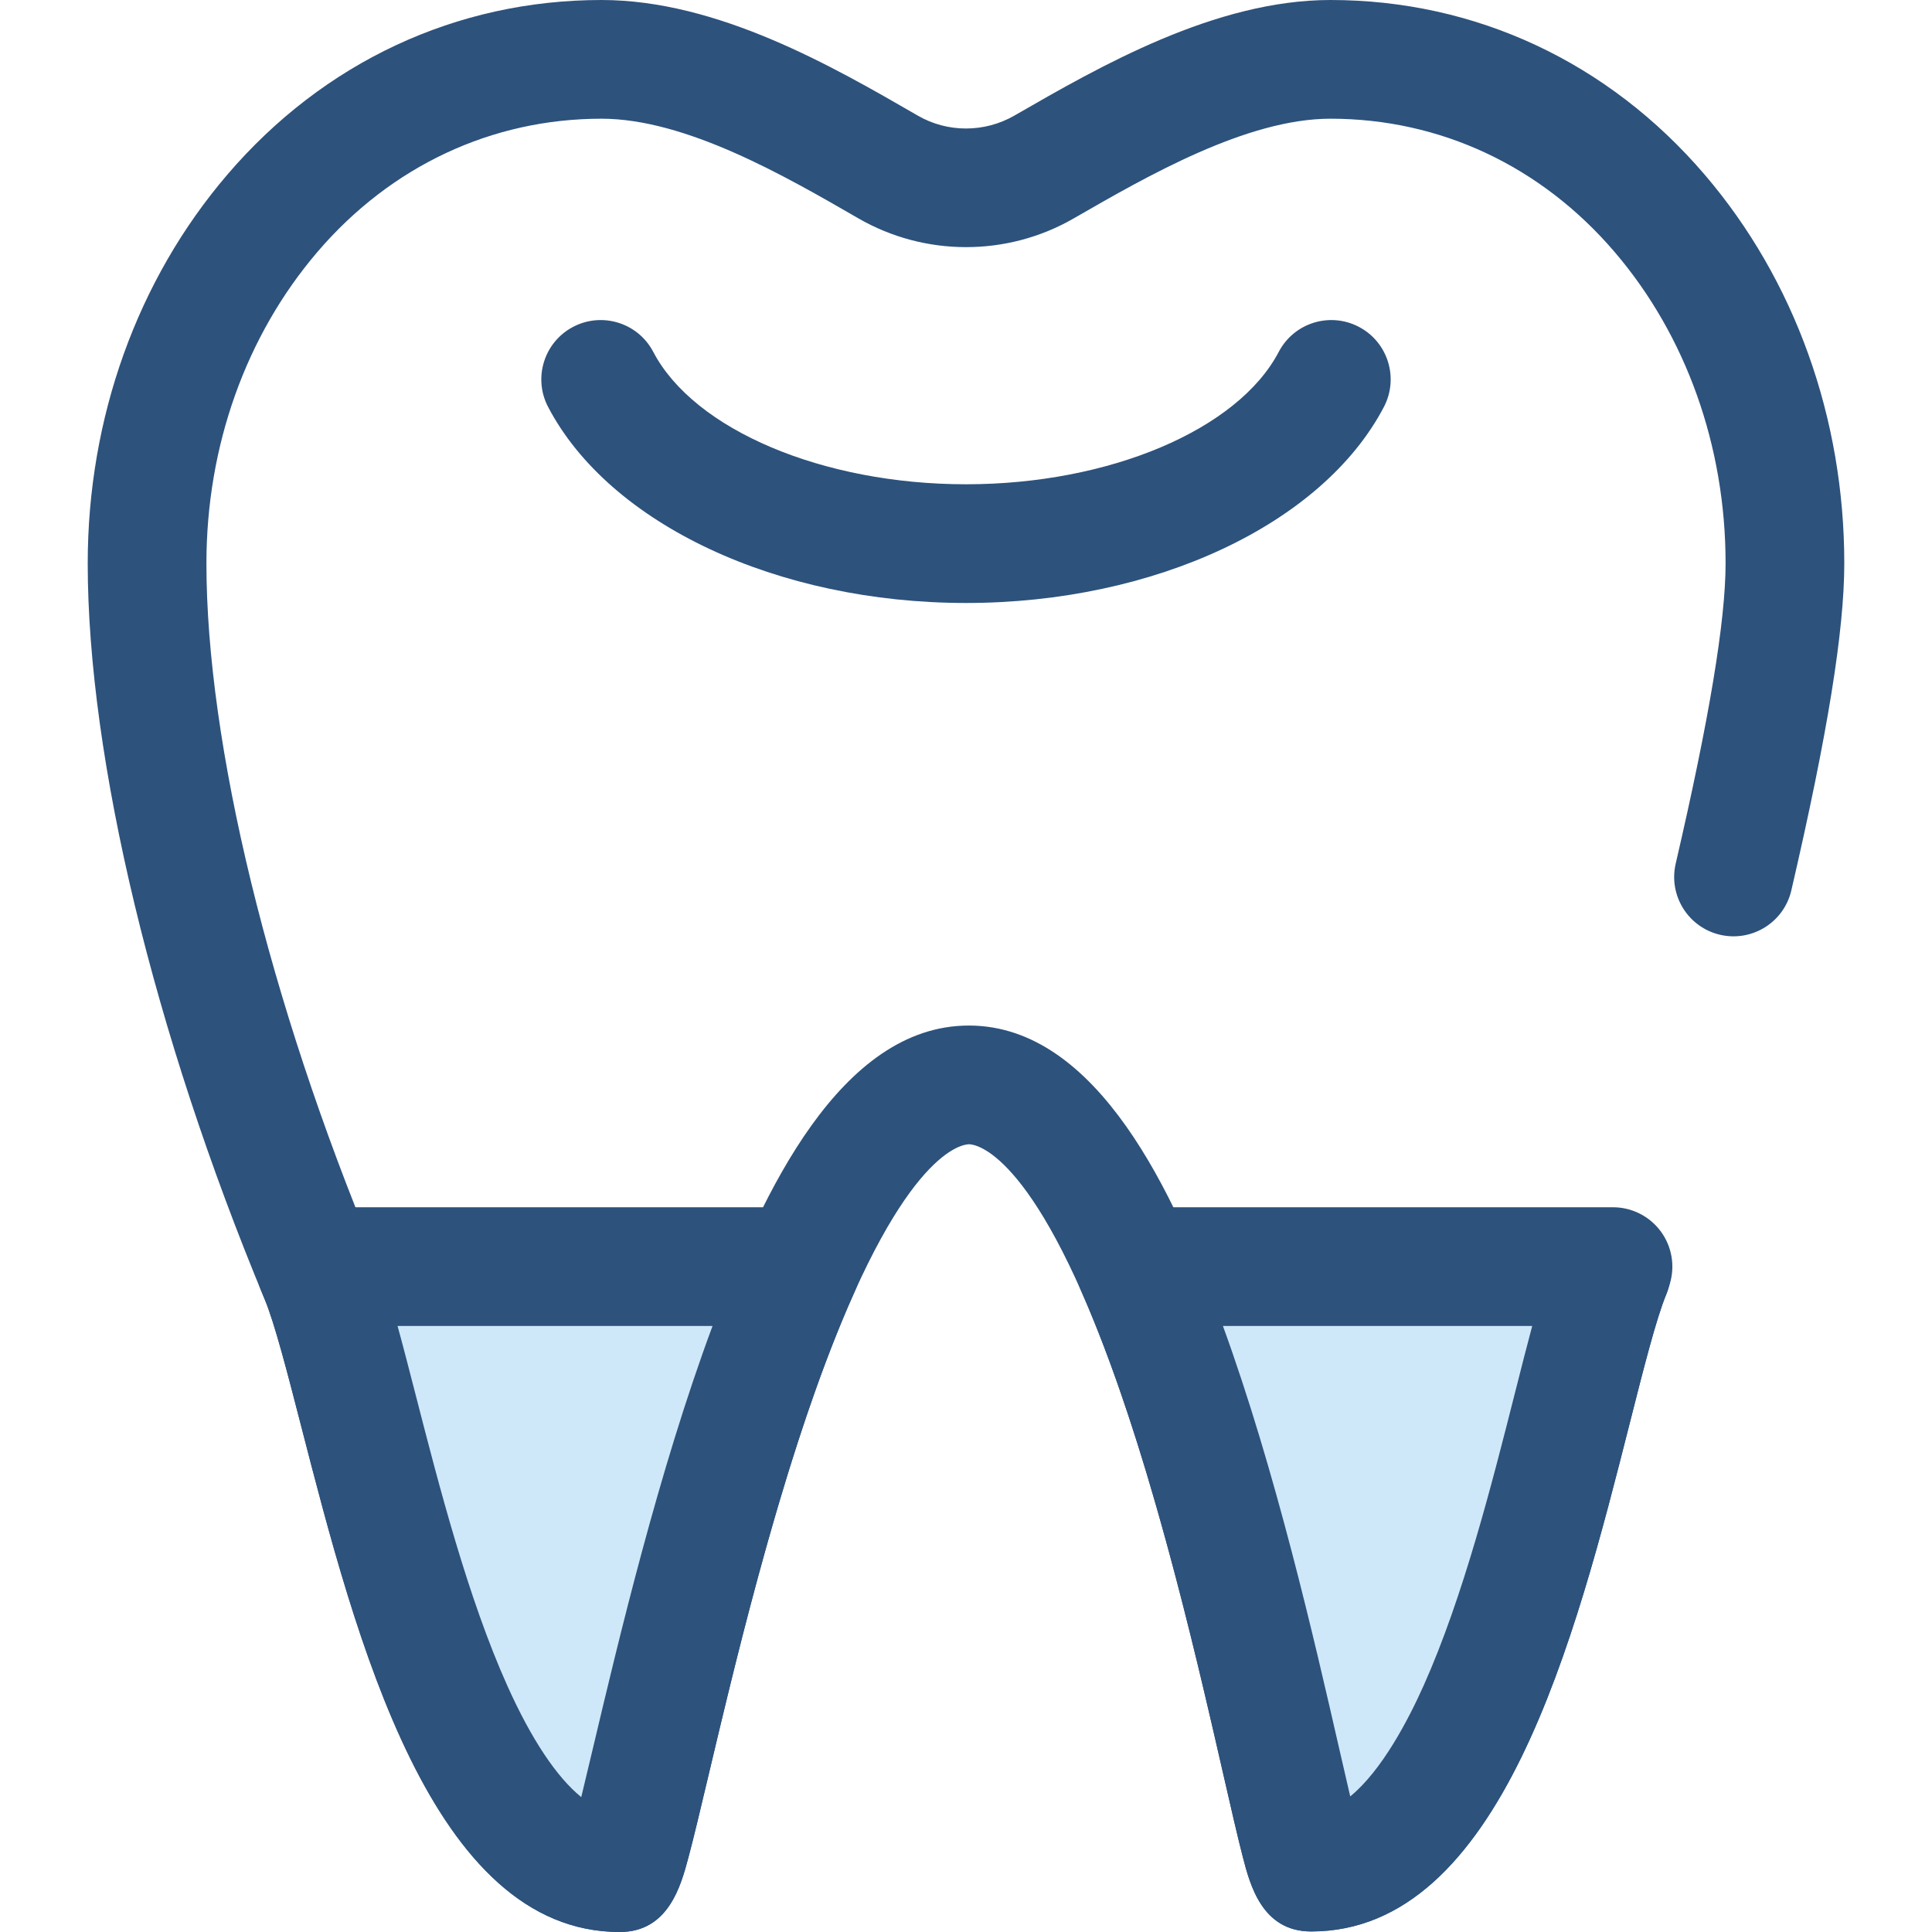
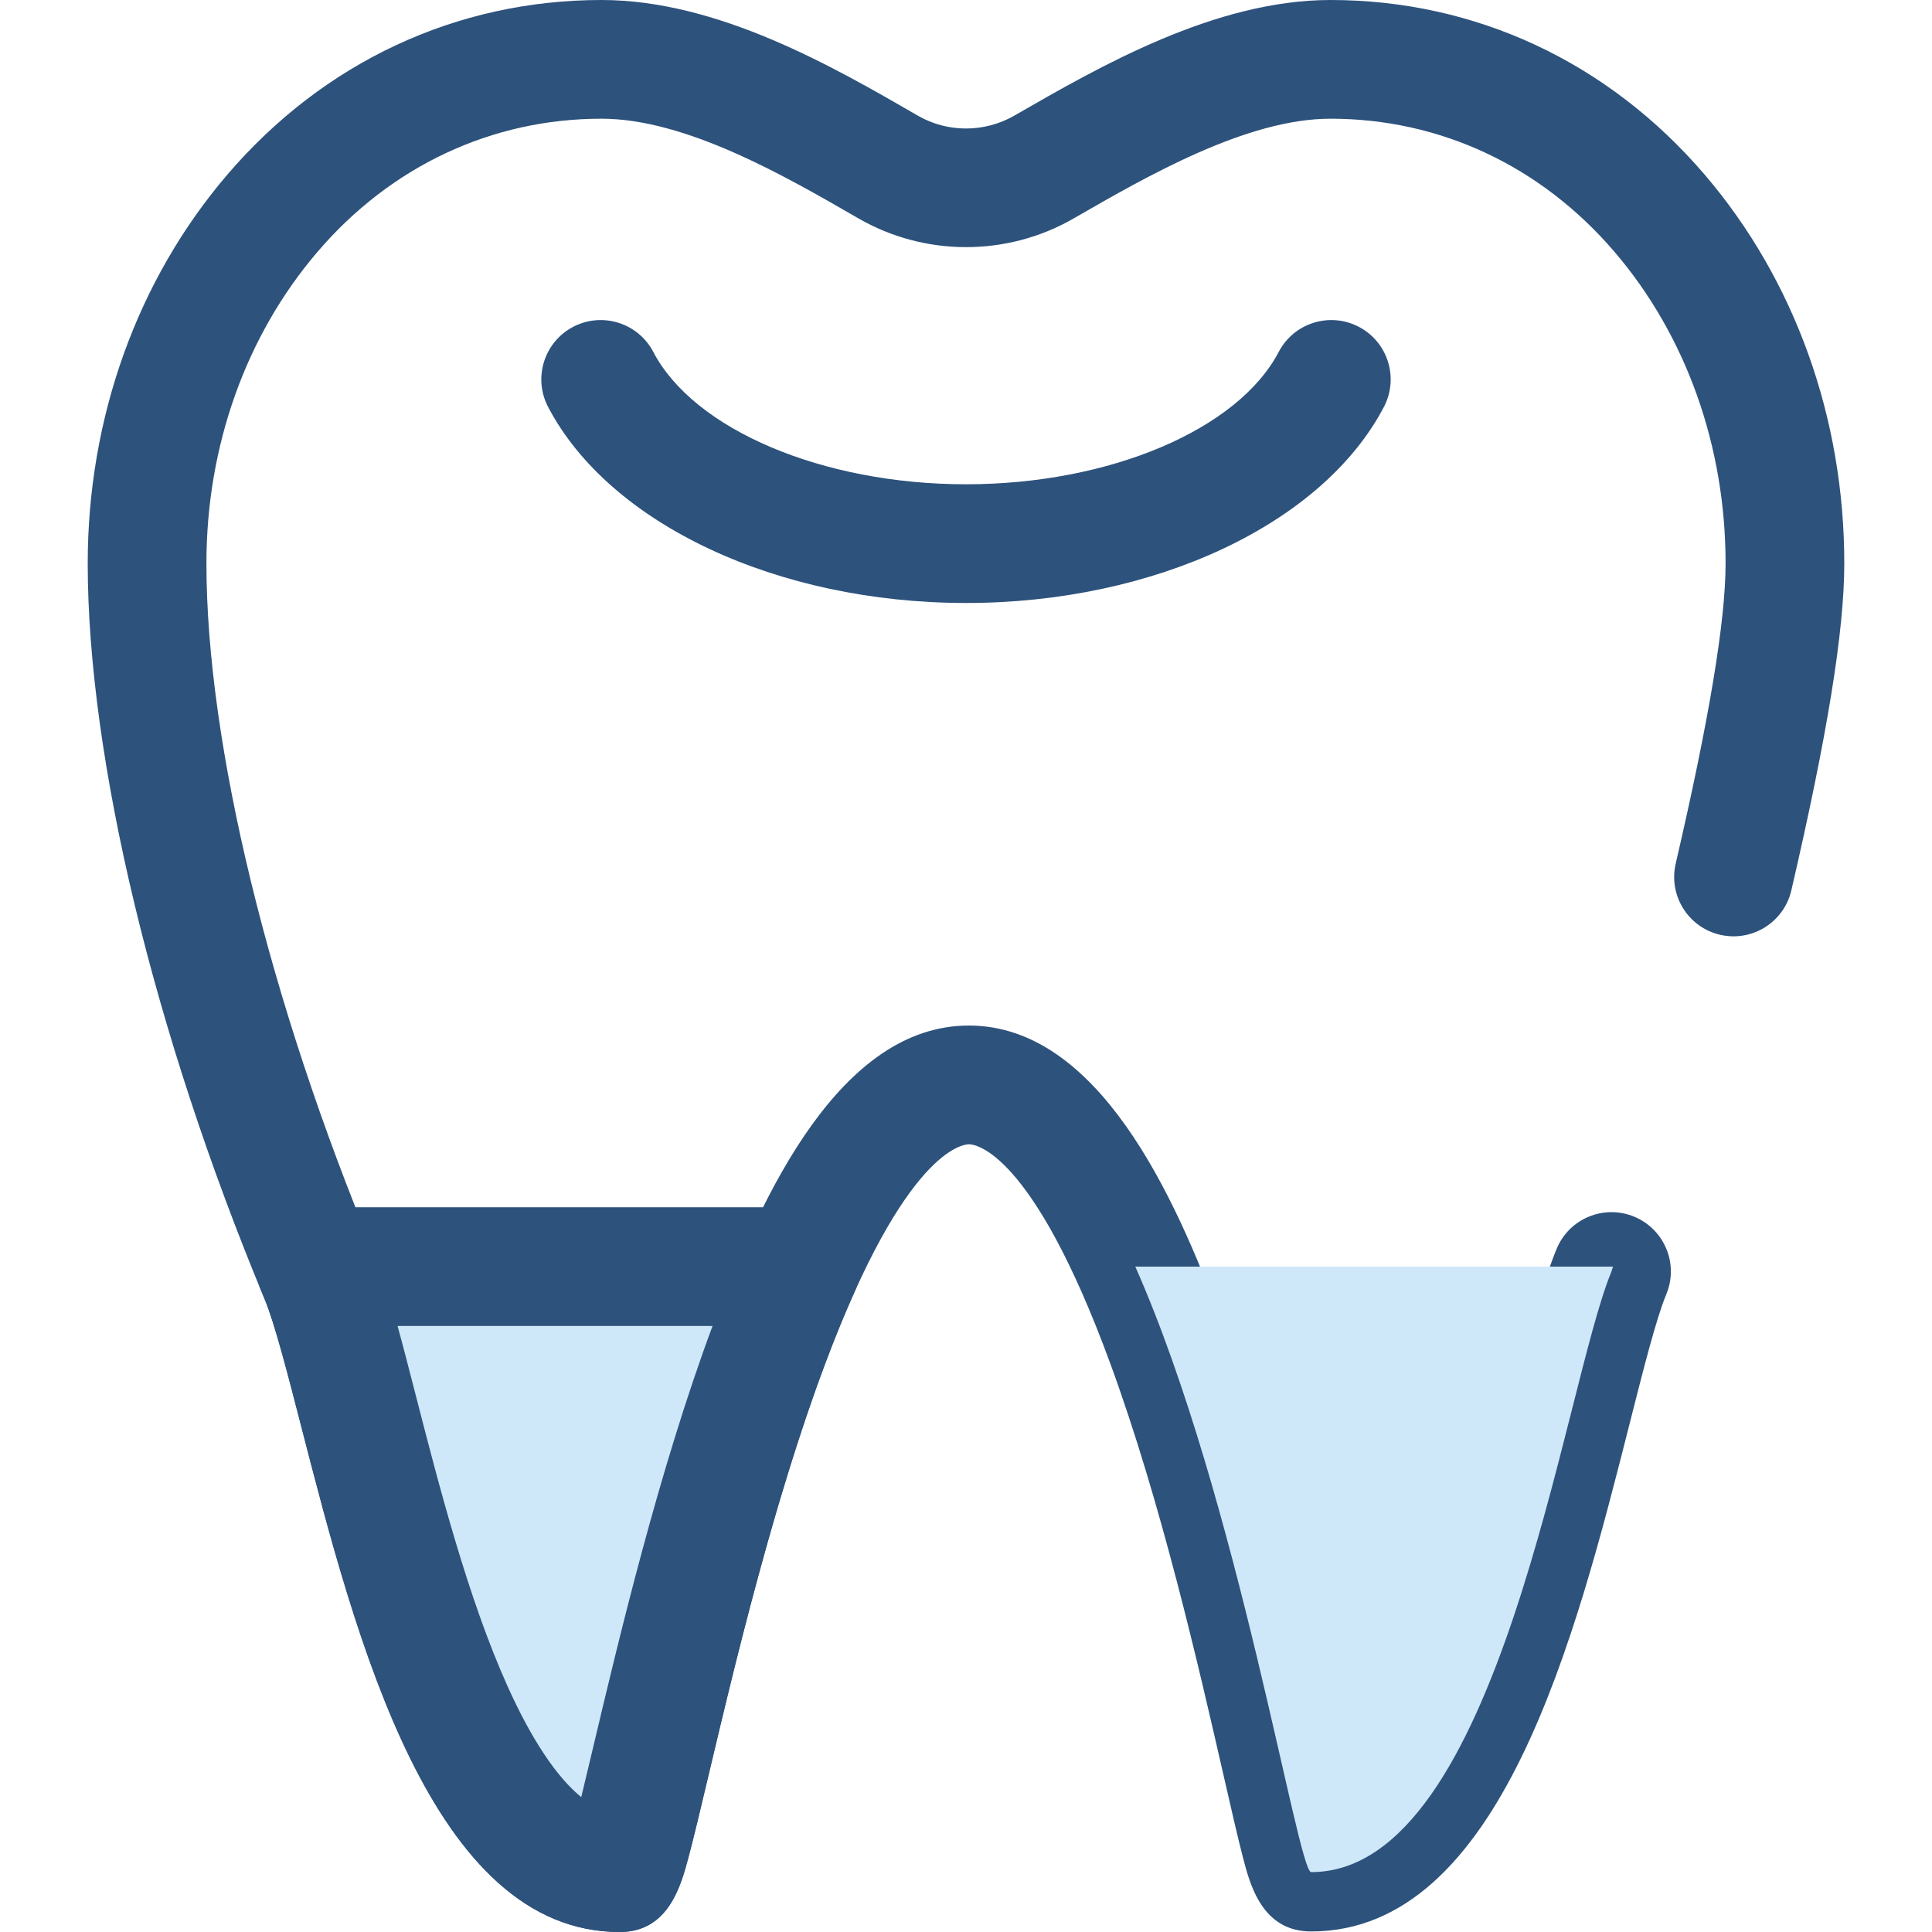
<svg xmlns="http://www.w3.org/2000/svg" version="1.1" id="Layer_1" x="0px" y="0px" viewBox="0 0 512 512" style="enable-background:new 0 0 512 512;" xml:space="preserve">
  <g>
    <path style="fill:#2D527C;" d="M164.25,512c-49.81,0-69.856-77.647-84.493-134.341c-3.58-13.868-6.963-26.968-9.569-33.223   C40.794,273.92,23.246,200.972,23.246,149.297c0-38.541,13.133-75.119,36.981-102.995C85.773,16.444,120.995,0,159.409,0   c30.782,0,61.291,17.624,83.565,30.493l0.311,0.179c7.812,4.514,17.628,4.519,25.532-0.036l0.31-0.178   C291.45,17.602,322.012,0,352.591,0c38.414,0,73.636,16.444,99.179,46.303c0.009,0.011,0.019,0.02,0.028,0.031   c23.832,27.874,36.956,64.438,36.956,102.965c0,17.872-4.459,45.411-14.031,86.662c-1.964,8.462-10.42,13.725-18.877,11.766   c-8.462-1.964-13.729-10.415-11.765-18.876c8.893-38.327,13.217-64.348,13.217-79.553c0-31.035-10.445-60.342-29.409-82.522   c-0.006-0.008-0.014-0.016-0.02-0.024c-19.472-22.762-46.205-35.296-75.276-35.296c-22.169,0-48.519,15.175-67.758,26.255   l-0.315,0.181c-17.597,10.142-39.461,10.131-57.05-0.031c-0.041-0.024-0.187-0.107-0.228-0.131   c-19.197-11.089-45.483-26.274-67.832-26.274c-29.071,0-55.804,12.534-75.278,35.295c-18.976,22.182-29.428,51.498-29.428,82.546   c0,47.733,16.642,116.158,44.519,183.037c3.47,8.324,6.788,21.183,10.991,37.462c6.177,23.923,13.863,53.695,24.354,77.021   c6.35,14.116,13.02,24.116,19.477,29.396c0.972-3.995,2.042-8.506,3.097-12.956c7.043-29.719,17.687-74.63,32.199-113.235   c12.632-33.599,33.36-78.243,67.406-78.243c0.05,0,0.094,0,0.145,0c34.084,0.127,54.453,44.889,66.811,78.546   c14.171,38.598,24.418,83.414,31.201,113.072c0.994,4.346,2.001,8.75,2.921,12.668c8.419-6.872,15.458-20.417,19.522-29.521   c10.453-23.421,18.047-53.387,24.149-77.466c4.201-16.583,7.52-29.681,11.043-38.154c3.334-8.022,12.542-11.822,20.56-8.487   c8.023,3.334,11.822,12.539,8.487,20.56c-2.641,6.353-6.021,19.689-9.599,33.807c-14.443,56.995-34.222,135.052-84.515,135.052   c-13.007,0-16.208-12.38-18.121-19.777c-1.373-5.312-3.025-12.531-5.113-21.669c-6.604-28.881-16.586-72.524-30.065-109.242   c-20.651-56.248-35.746-57.926-37.397-57.933c-1.653,0.061-16.826,1.568-37.987,57.855c-13.811,36.734-24.178,80.476-31.035,109.42   c-2.177,9.187-3.898,16.444-5.324,21.785C180.458,499.667,177.166,512,164.25,512z" />
    <path style="fill:#2D527C;" d="M256,159.795c-49.963,0-94.468-20.875-110.746-51.945c-4.031-7.694-1.062-17.201,6.633-21.232   c7.691-4.03,17.201-1.062,21.232,6.633c10.823,20.658,44.906,35.087,82.881,35.087s72.057-14.428,82.881-35.087   c4.03-7.694,13.533-10.665,21.23-6.633c7.696,4.031,10.664,13.536,6.633,21.232C350.467,138.92,305.961,159.795,256,159.795z" />
  </g>
  <path style="fill:#CEE8FA;" d="M83.585,335.665c0.374,0.908,0.741,1.815,1.118,2.721c12.738,30.565,29.936,157.887,79.545,157.887  c3.592,0,20.156-98.954,47.98-160.608H83.585z" />
  <path style="fill:#2D527C;" d="M164.25,512c-49.961,0-69.932-77.632-84.512-134.318c-3.57-13.88-6.944-26.992-9.55-33.247  l-1.145-2.785c-1.998-4.852-1.442-10.381,1.477-14.739s7.82-6.976,13.067-6.976h128.643c5.34,0,10.316,2.71,13.212,7.196  c2.896,4.486,3.32,10.135,1.123,15.003c-17.666,39.148-30.905,95.004-38.815,128.379c-2.177,9.187-3.898,16.444-5.324,21.785  C180.458,499.667,177.166,512,164.25,512z M105.359,351.394c1.512,5.507,3.102,11.685,4.843,18.453  c6.153,23.917,13.808,53.681,24.289,76.991c6.357,14.138,13.051,24.146,19.546,29.414c0.975-4.003,2.048-8.528,3.105-12.992  c6.803-28.698,17.418-73.491,31.693-111.865L105.359,351.394L105.359,351.394z" />
  <path style="fill:#CEE8FA;" d="M300.865,335.665c27.295,61.611,43.041,160.465,46.605,160.465  c50.084,0,66.763-128.308,79.589-159.169l0.404-1.296H300.865z" />
-   <path style="fill:#2D527C;" d="M347.47,511.858c-13.007,0-16.208-12.38-18.121-19.777c-1.373-5.312-3.025-12.531-5.115-21.669  c-7.631-33.366-20.403-89.215-37.75-128.376c-2.156-4.865-1.705-10.489,1.197-14.948c2.903-4.459,7.863-7.15,13.184-7.15h126.598  c5.002,0,9.704,2.378,12.668,6.406c2.965,4.028,3.836,9.225,2.35,14l-0.404,1.298c-0.145,0.461-0.308,0.914-0.492,1.361  c-2.641,6.353-6.021,19.689-9.599,33.807C417.544,433.801,397.765,511.858,347.47,511.858z M324.087,351.394  c13.987,38.42,24.245,83.279,30.815,112.005c0.994,4.346,2.001,8.75,2.921,12.668c8.419-6.872,15.458-20.417,19.522-29.521  c10.453-23.421,18.047-53.387,24.149-77.466c1.633-6.444,3.132-12.361,4.561-17.687L324.087,351.394L324.087,351.394z" />
  <g>
</g>
  <g>
</g>
  <g>
</g>
  <g>
</g>
  <g>
</g>
  <g>
</g>
  <g>
</g>
  <g>
</g>
  <g>
</g>
  <g>
</g>
  <g>
</g>
  <g>
</g>
  <g>
</g>
  <g>
</g>
  <g>
</g>
</svg>